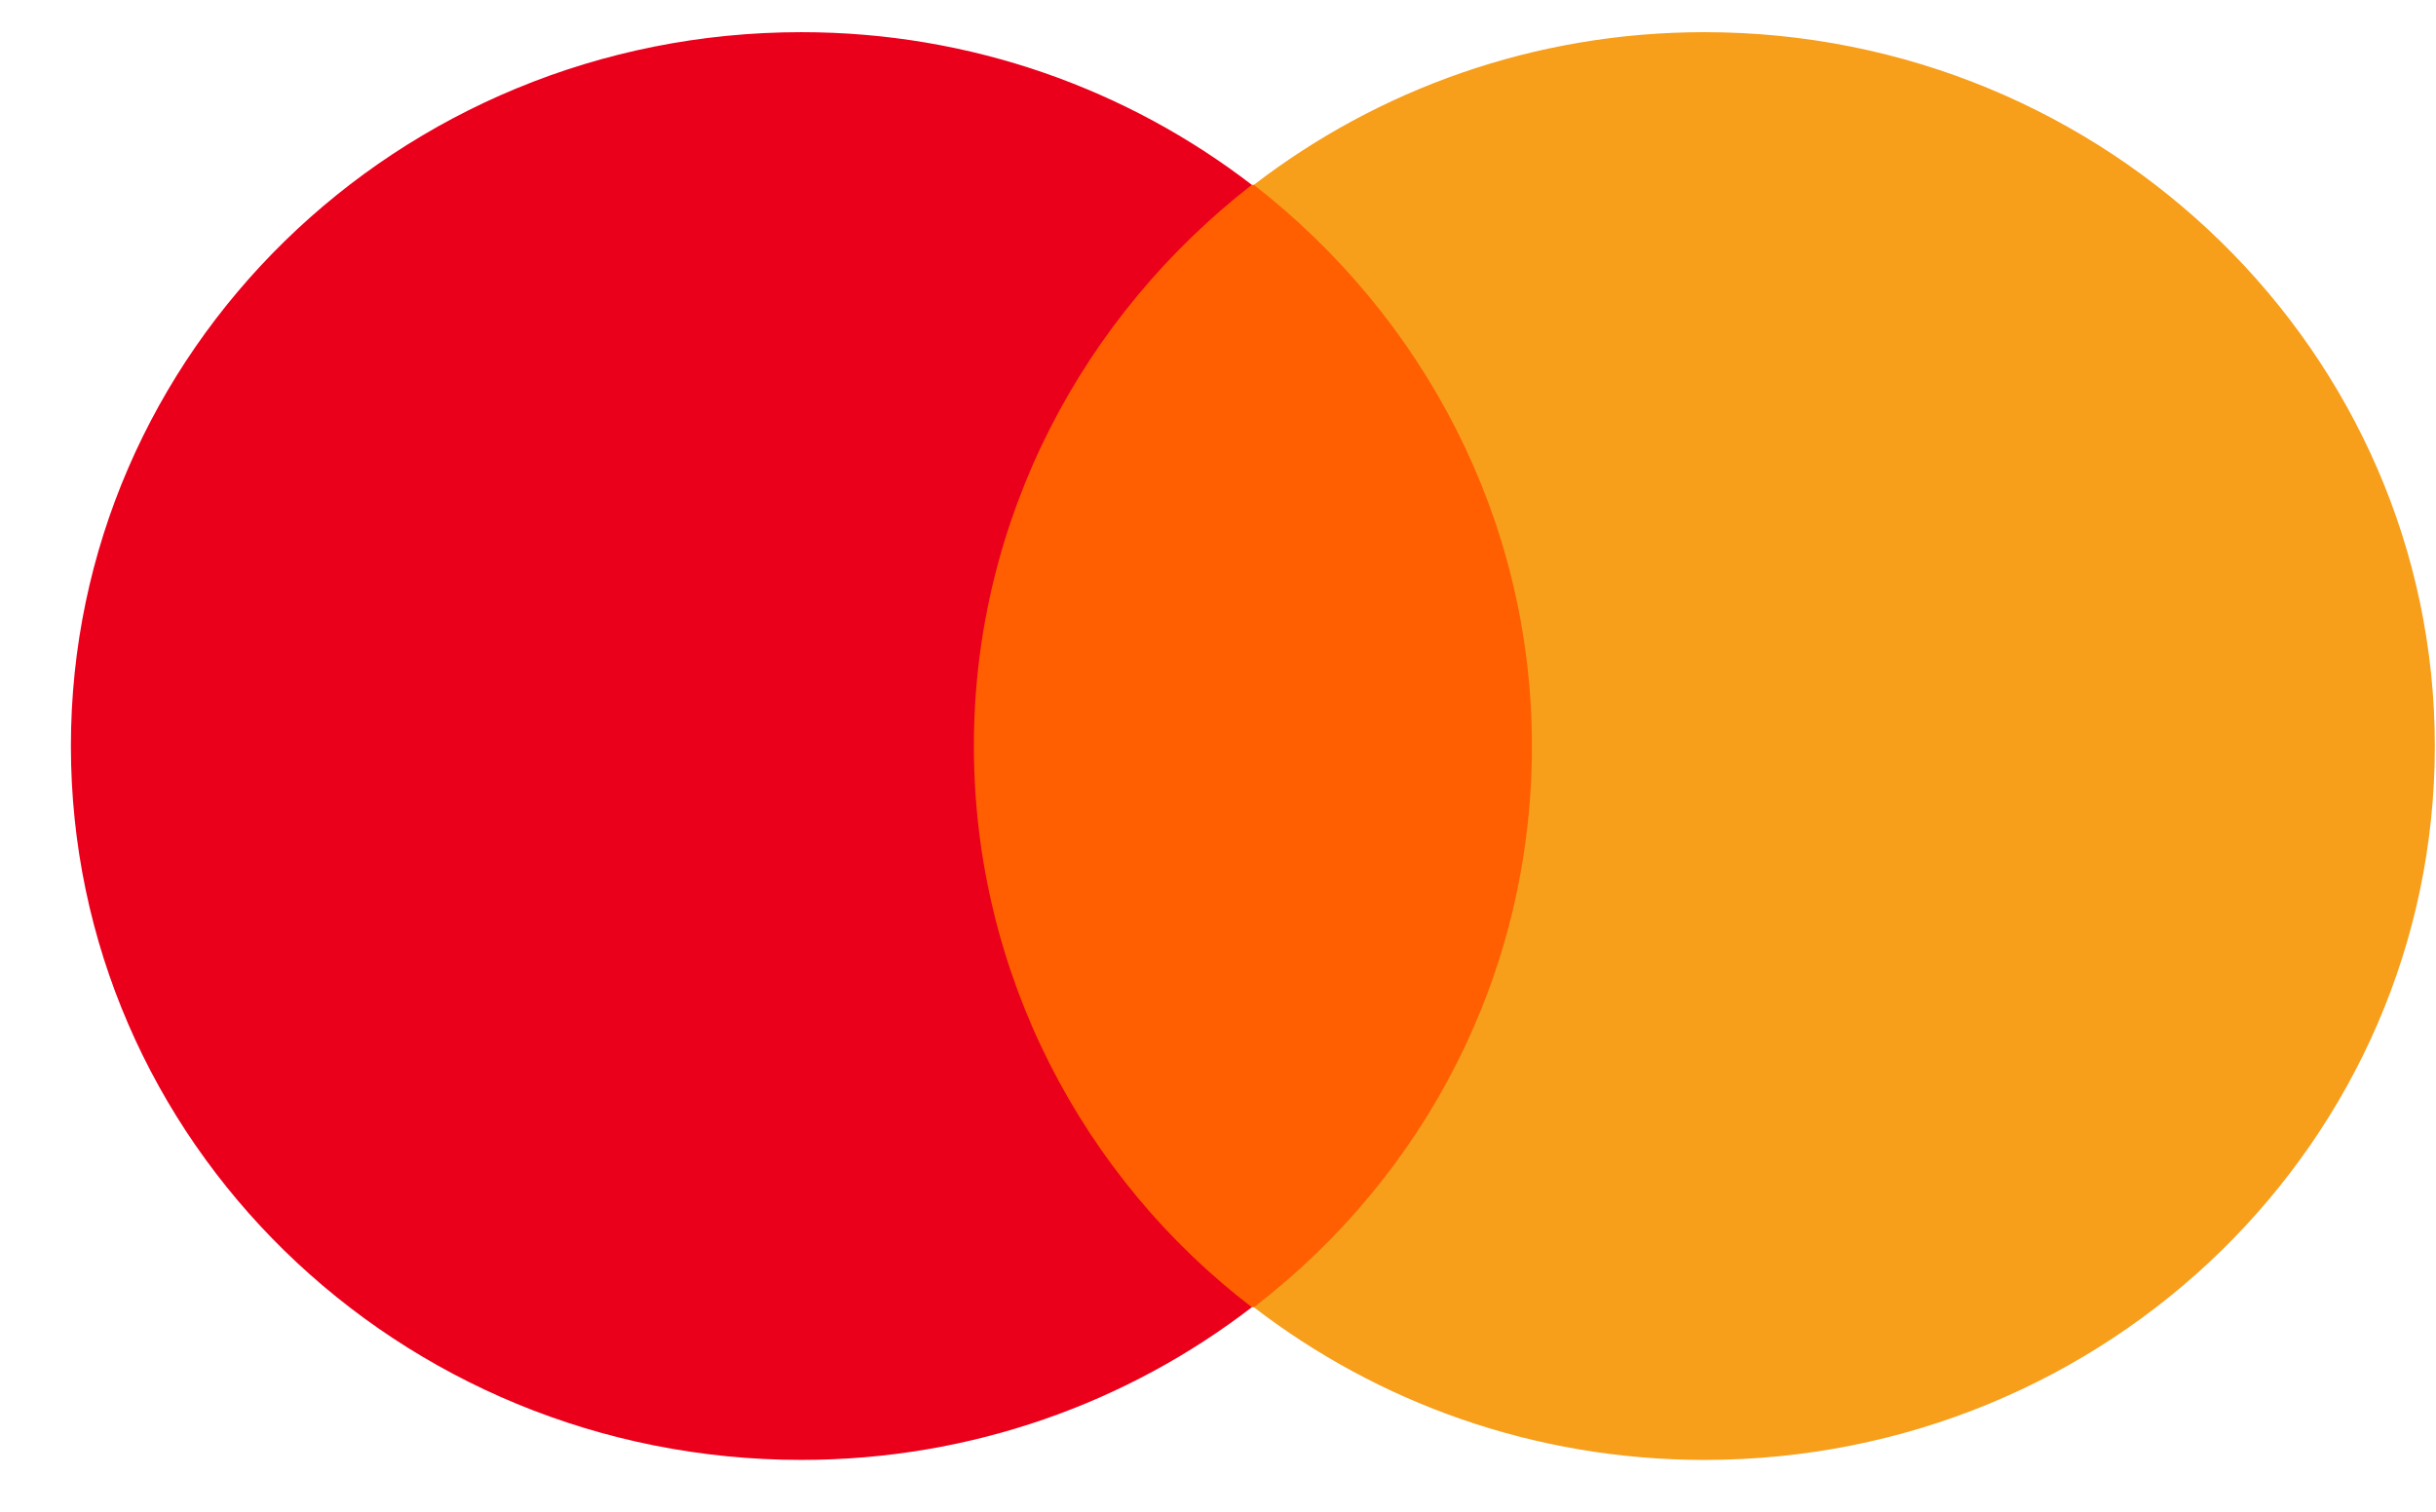
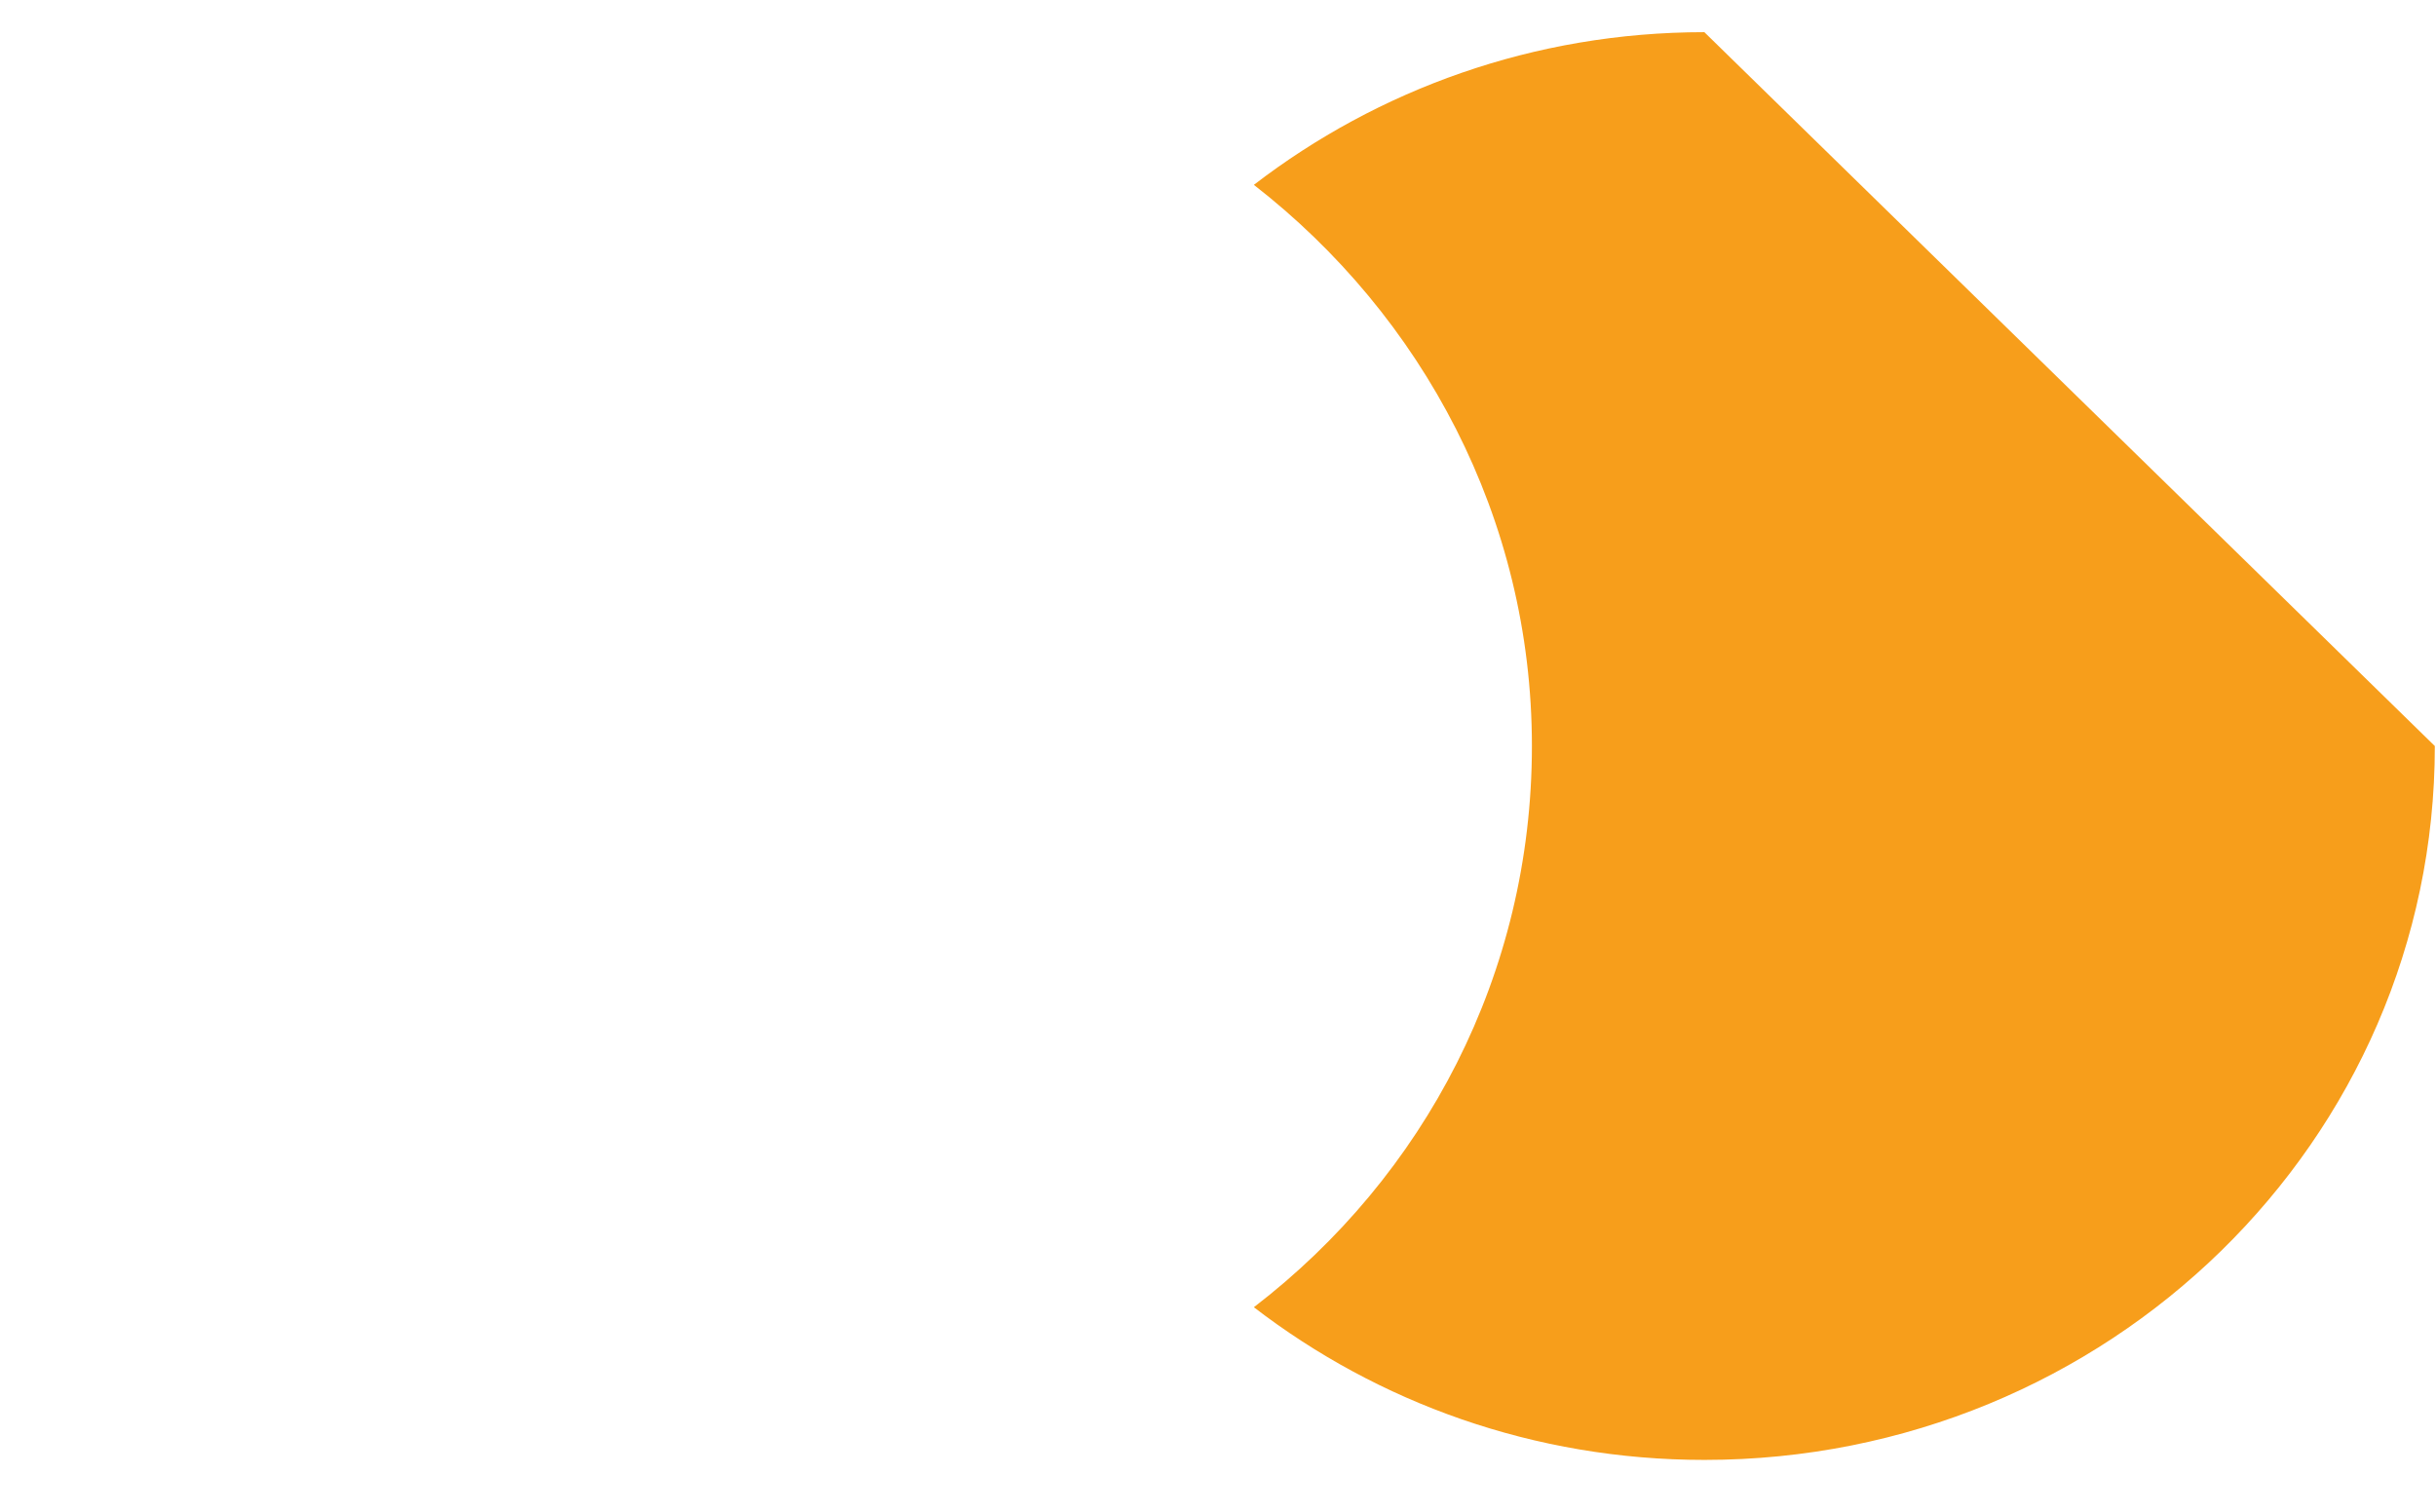
<svg xmlns="http://www.w3.org/2000/svg" width="29" height="18" viewBox="0 0 29 18" fill="none">
-   <path d="M18.72 2.201H11.11V15.565H18.72V2.201Z" fill="#FF5F00" />
-   <path d="M11.594 8.883C11.594 6.168 12.898 3.76 14.903 2.201C13.43 1.068 11.569 0.383 9.54 0.383C4.733 0.383 0.844 4.185 0.844 8.883C0.844 13.582 4.733 17.383 9.54 17.383C11.569 17.383 13.43 16.699 14.903 15.565C12.898 14.031 11.594 11.599 11.594 8.883Z" fill="#EB001B" />
-   <path d="M28.986 8.883C28.986 13.582 25.097 17.383 20.29 17.383C18.261 17.383 16.401 16.699 14.927 15.565C16.956 14.007 18.237 11.599 18.237 8.883C18.237 6.168 16.932 3.76 14.927 2.201C16.401 1.068 18.261 0.383 20.29 0.383C25.097 0.383 28.986 4.208 28.986 8.883Z" fill="#F79E1B" />
+   <path d="M28.986 8.883C28.986 13.582 25.097 17.383 20.29 17.383C18.261 17.383 16.401 16.699 14.927 15.565C16.956 14.007 18.237 11.599 18.237 8.883C18.237 6.168 16.932 3.76 14.927 2.201C16.401 1.068 18.261 0.383 20.29 0.383Z" fill="#F79E1B" />
</svg>